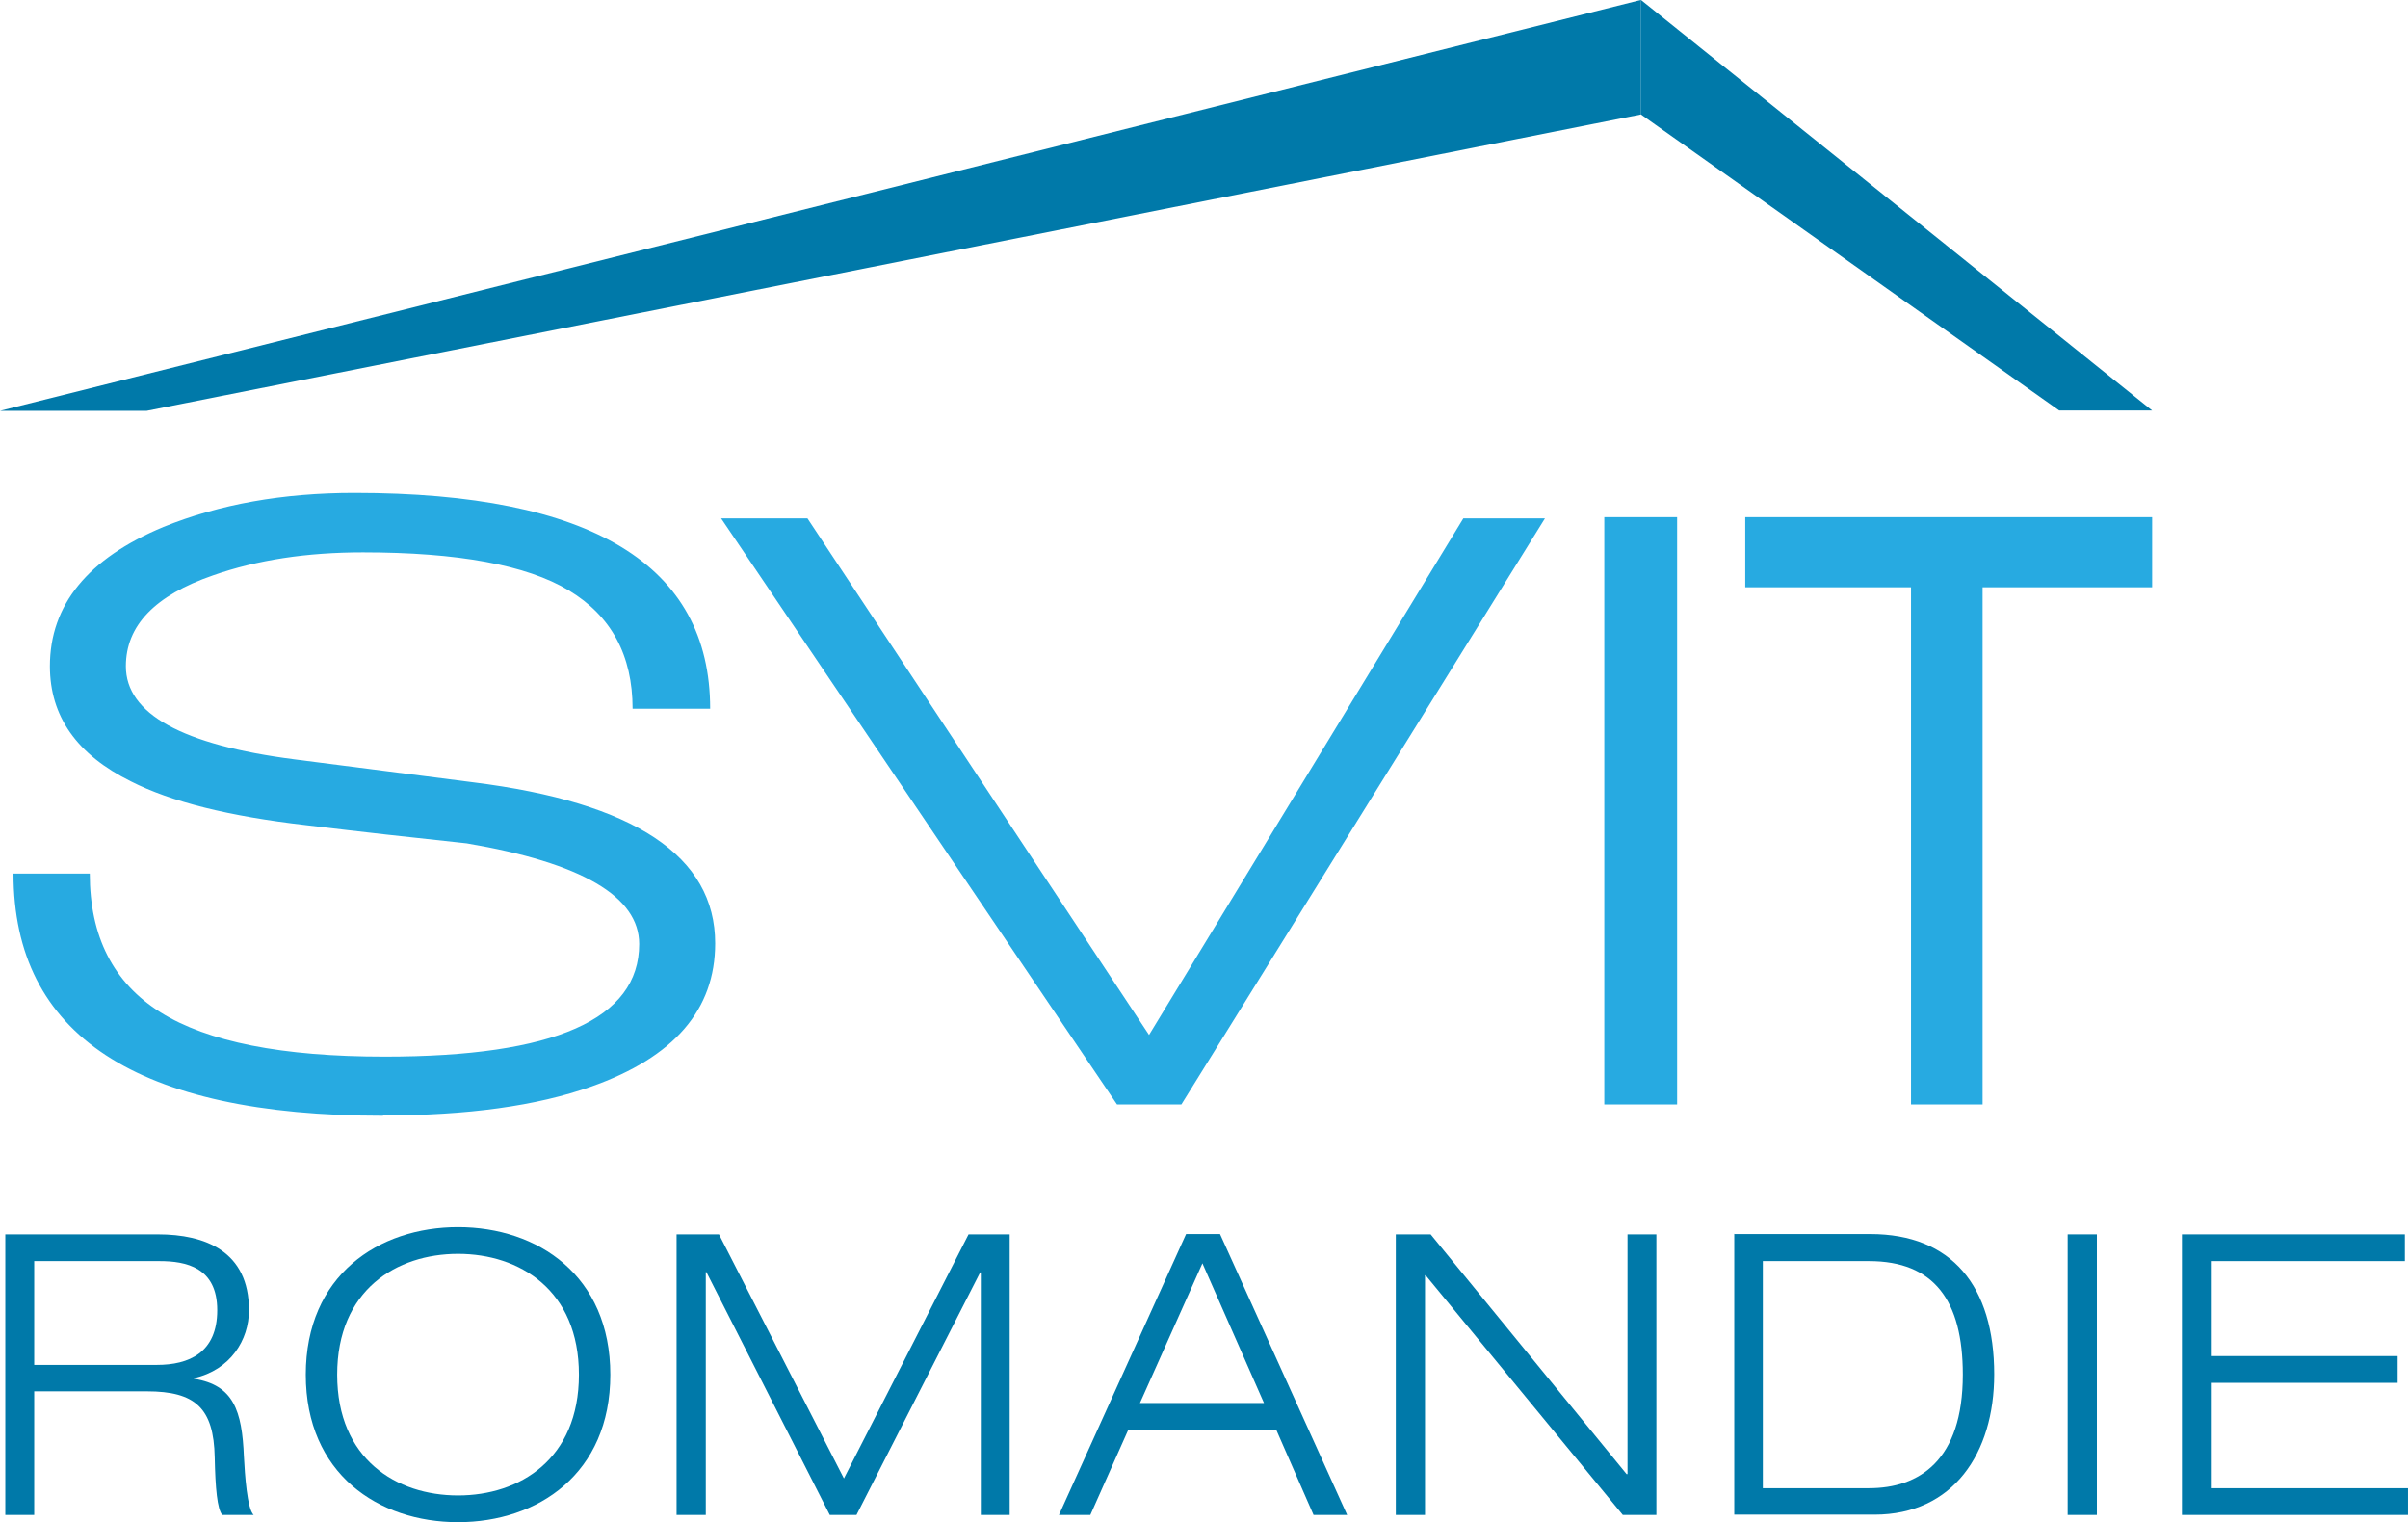
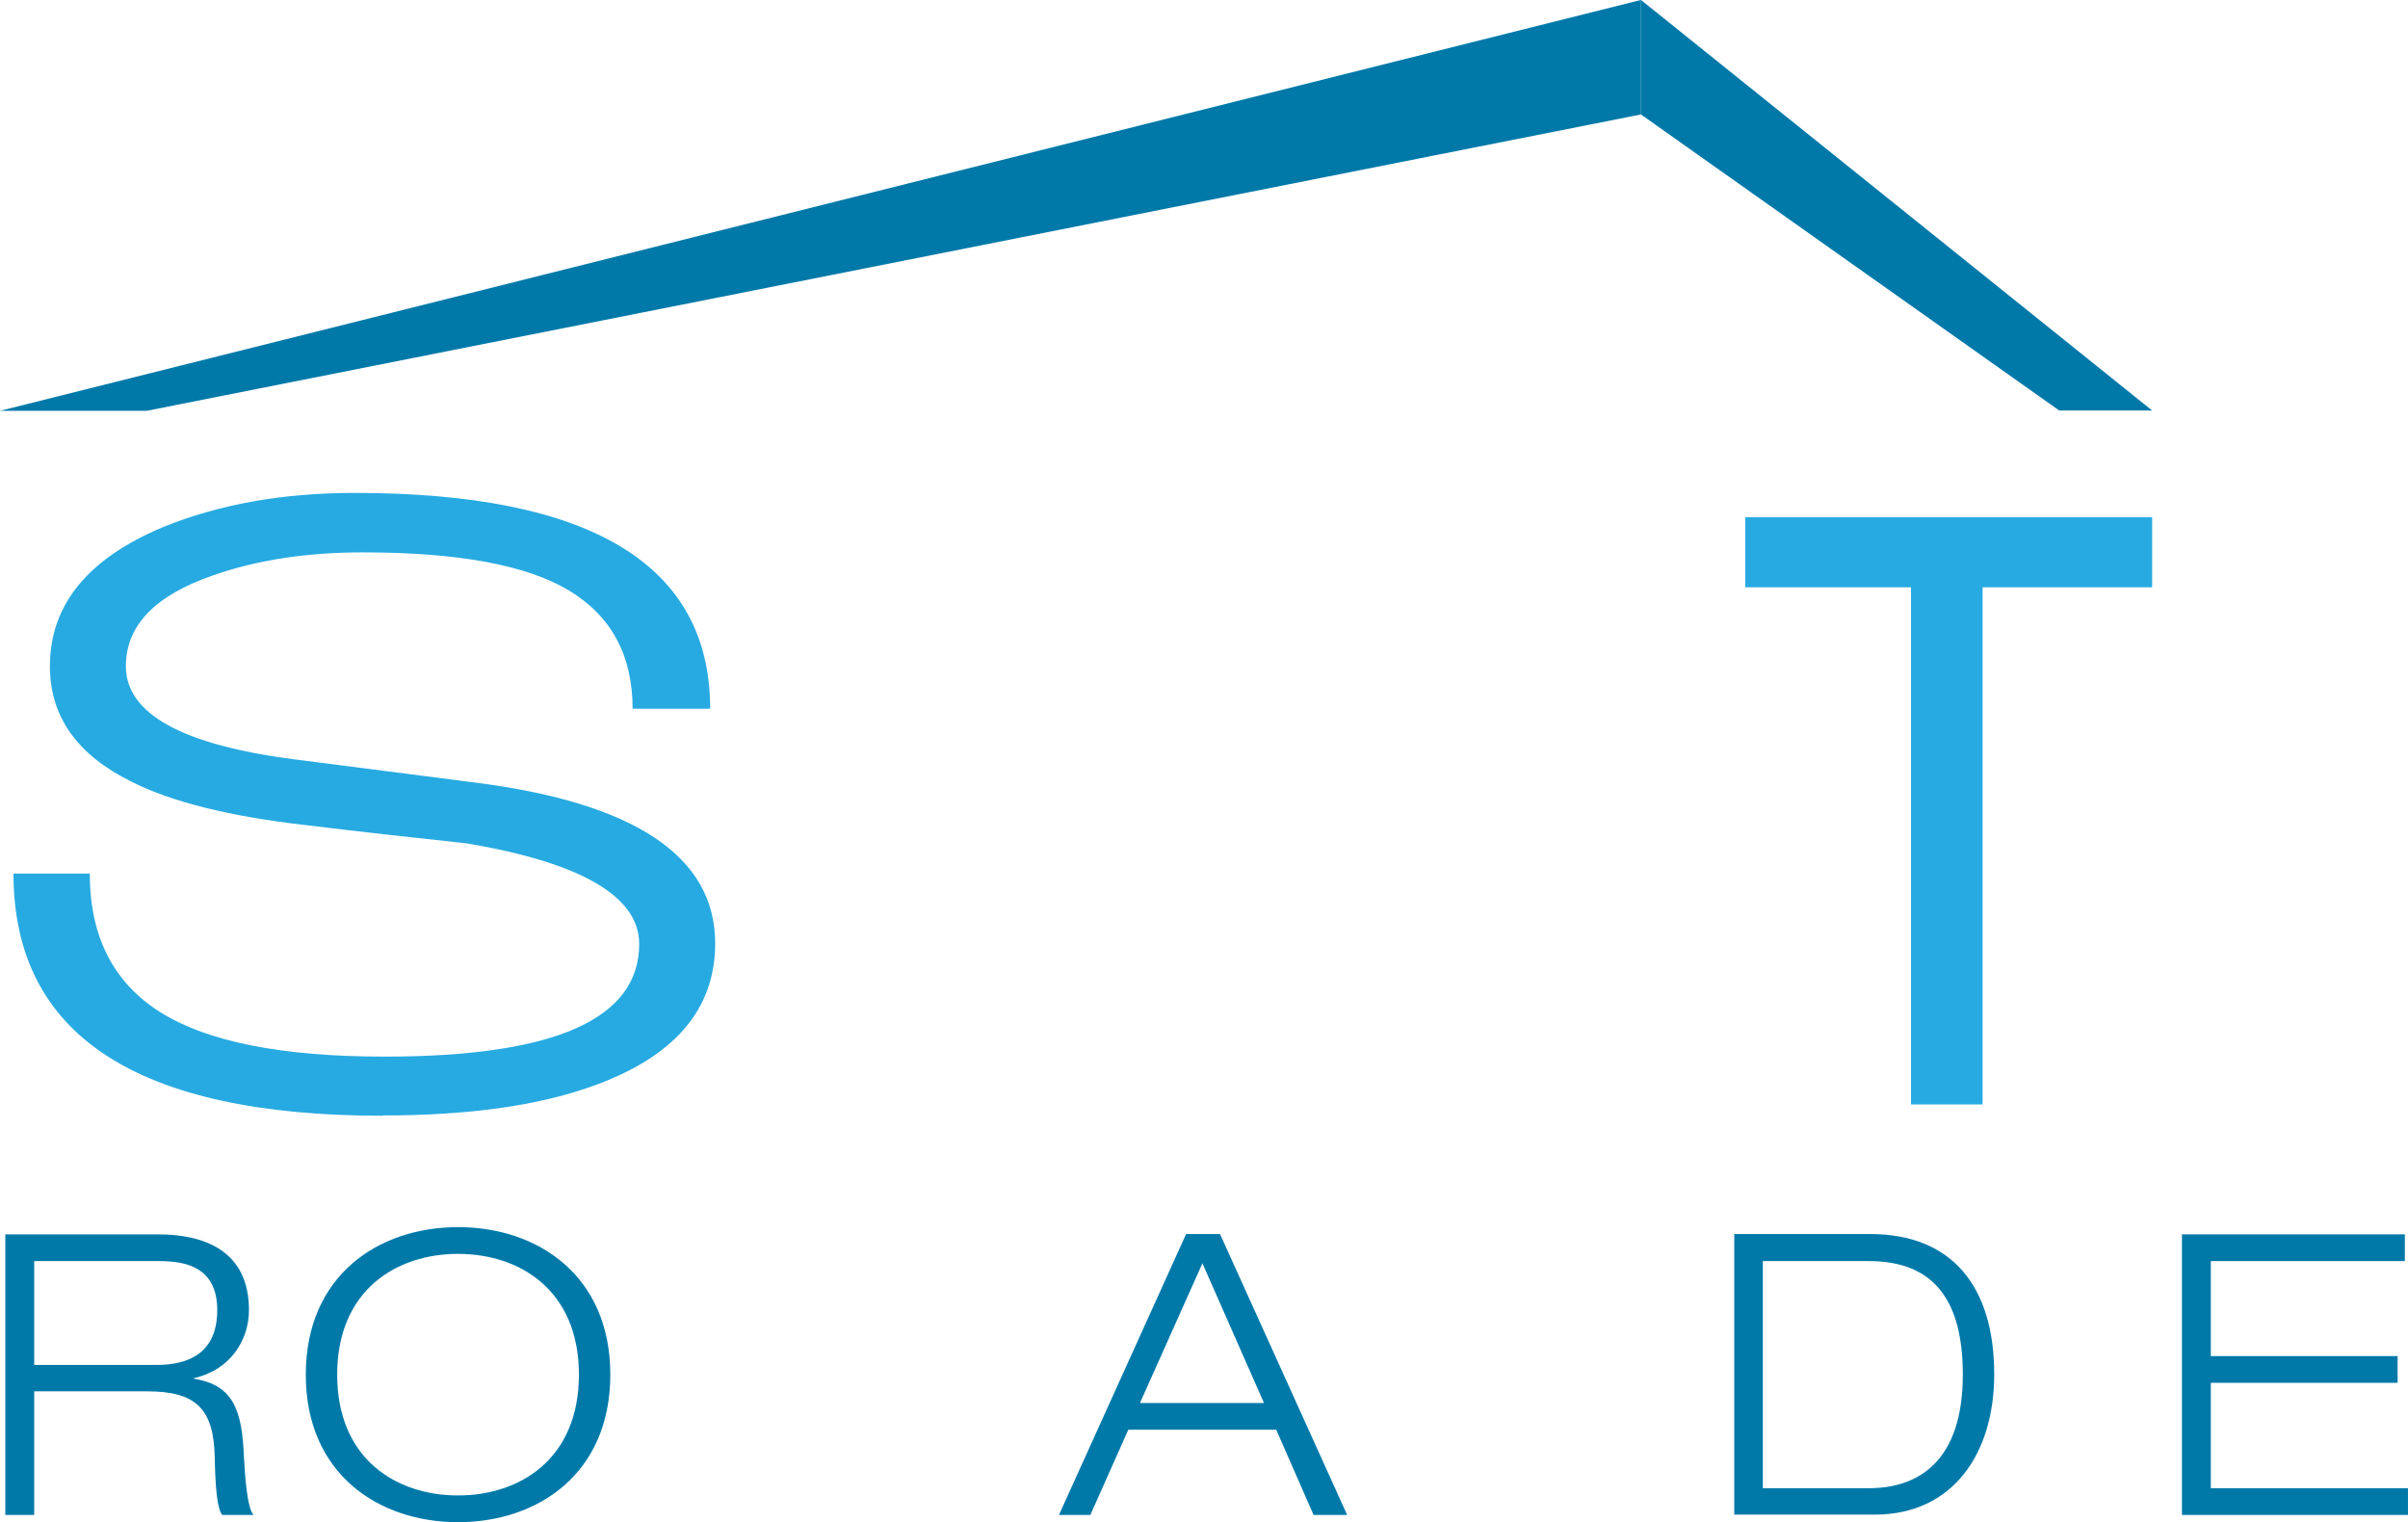
<svg xmlns="http://www.w3.org/2000/svg" width="106" height="67" viewBox="0 0 106 67" fill="none">
  <g clip-path="url(#clip0_865_4376)">
    <path d="M1.506 60.077H6.909C8.305 60.077 9.563 59.551 9.563 57.668C9.563 55.785 8.195 55.508 7.02 55.508H1.506V60.077ZM0.234 54.331H6.951C9.038 54.331 10.959 55.079 10.959 57.668C10.959 58.983 10.143 60.299 8.54 60.659V60.687C10.282 60.963 10.655 62.085 10.738 64.12C10.779 64.896 10.876 66.405 11.166 66.682H9.784C9.563 66.419 9.48 65.505 9.452 64.148C9.411 61.974 8.596 61.24 6.467 61.24H1.506V66.682H0.234V54.317V54.331Z" fill="#0079A9" />
    <path d="M20.164 65.823C22.872 65.823 25.484 64.231 25.484 60.506C25.484 56.782 22.872 55.19 20.164 55.19C17.455 55.19 14.843 56.782 14.843 60.506C14.843 64.231 17.455 65.823 20.164 65.823ZM20.164 54.013C23.674 54.013 26.866 56.145 26.866 60.506C26.866 64.868 23.674 67 20.164 67C16.653 67 13.461 64.868 13.461 60.506C13.461 56.145 16.653 54.013 20.164 54.013Z" fill="#0079A9" />
-     <path d="M42.636 54.331H44.446V66.681H43.175V56.006H43.147L37.702 66.681H36.527L31.096 55.993H31.069V66.681H29.783V54.331H31.649L37.149 65.075L42.636 54.331Z" fill="#0079A9" />
    <path d="M52.931 55.605L50.181 61.753H55.64L52.931 55.605ZM56.165 62.929H49.669L47.997 66.682H46.615L52.212 54.317H53.705L59.302 66.682H57.823L56.179 62.929H56.165Z" fill="#0079A9" />
-     <path d="M61.443 54.331H62.977L71.601 64.882H71.643V54.331H72.914V66.681H71.435L62.756 56.131H62.729V66.681H61.443V54.331Z" fill="#0079A9" />
    <path d="M77.6 65.504H82.271C84.482 65.504 86.403 64.286 86.403 60.506C86.403 57.239 85.132 55.508 82.271 55.508H77.6V65.518V65.504ZM76.328 54.317H82.326C85.919 54.317 87.785 56.615 87.785 60.492C87.785 63.968 85.975 66.668 82.519 66.668H76.342V54.303L76.328 54.317Z" fill="#0079A9" />
-     <path d="M92.305 54.331H91.019V66.681H92.305V54.331Z" fill="#0079A9" />
    <path d="M96.049 54.331H105.861V55.508H97.32V59.689H105.543V60.866H97.32V65.505H105.999V66.681H96.049V54.331Z" fill="#0079A9" />
    <path d="M16.86 49.111C6.011 49.111 0.594 45.553 0.594 38.45H3.952C3.952 41.219 4.989 43.254 7.062 44.556C9.135 45.857 12.424 46.508 16.929 46.508C24.406 46.508 28.137 44.86 28.137 41.551C28.137 39.461 25.608 37.979 20.55 37.121C18.201 36.871 15.837 36.608 13.46 36.318C10.088 35.93 7.531 35.293 5.762 34.393C3.385 33.216 2.197 31.527 2.197 29.325C2.197 26.625 3.869 24.576 7.2 23.192C9.66 22.195 12.451 21.696 15.602 21.696C26.037 21.696 31.261 24.867 31.261 31.195H27.847C27.847 28.841 26.907 27.11 25.041 25.988C23.176 24.867 20.149 24.313 15.976 24.313C13.515 24.313 11.318 24.645 9.383 25.324C6.813 26.21 5.541 27.539 5.541 29.325C5.541 31.416 8.015 32.787 12.963 33.424L20.826 34.434C27.93 35.321 31.482 37.688 31.482 41.523C31.482 44.445 29.671 46.536 26.037 47.823C23.618 48.682 20.564 49.097 16.86 49.097" fill="#27AAE1" />
-     <path d="M52.004 48.613H49.171L31.744 22.818H35.545L50.581 45.553L64.415 22.818H68.008L52.004 48.613Z" fill="#27AAE1" />
-     <path d="M73.827 22.763H70.621V48.613H73.827V22.763Z" fill="#27AAE1" />
    <path d="M87.274 25.85V48.613H84.123V25.85H76.826V22.763H94.737V25.85H87.274Z" fill="#27AAE1" />
    <path d="M72.224 0L0 18.083H6.454L72.224 5.04H72.238V0H72.224Z" fill="#0079A9" />
    <path d="M94.737 18.069L72.238 0V5.04L90.647 18.069H94.737Z" fill="#0079A9" />
  </g>
  <defs>
    <clipPath id="clip0_865_4376">
      <rect width="106" height="67" fill="white" />
    </clipPath>
  </defs>
</svg>